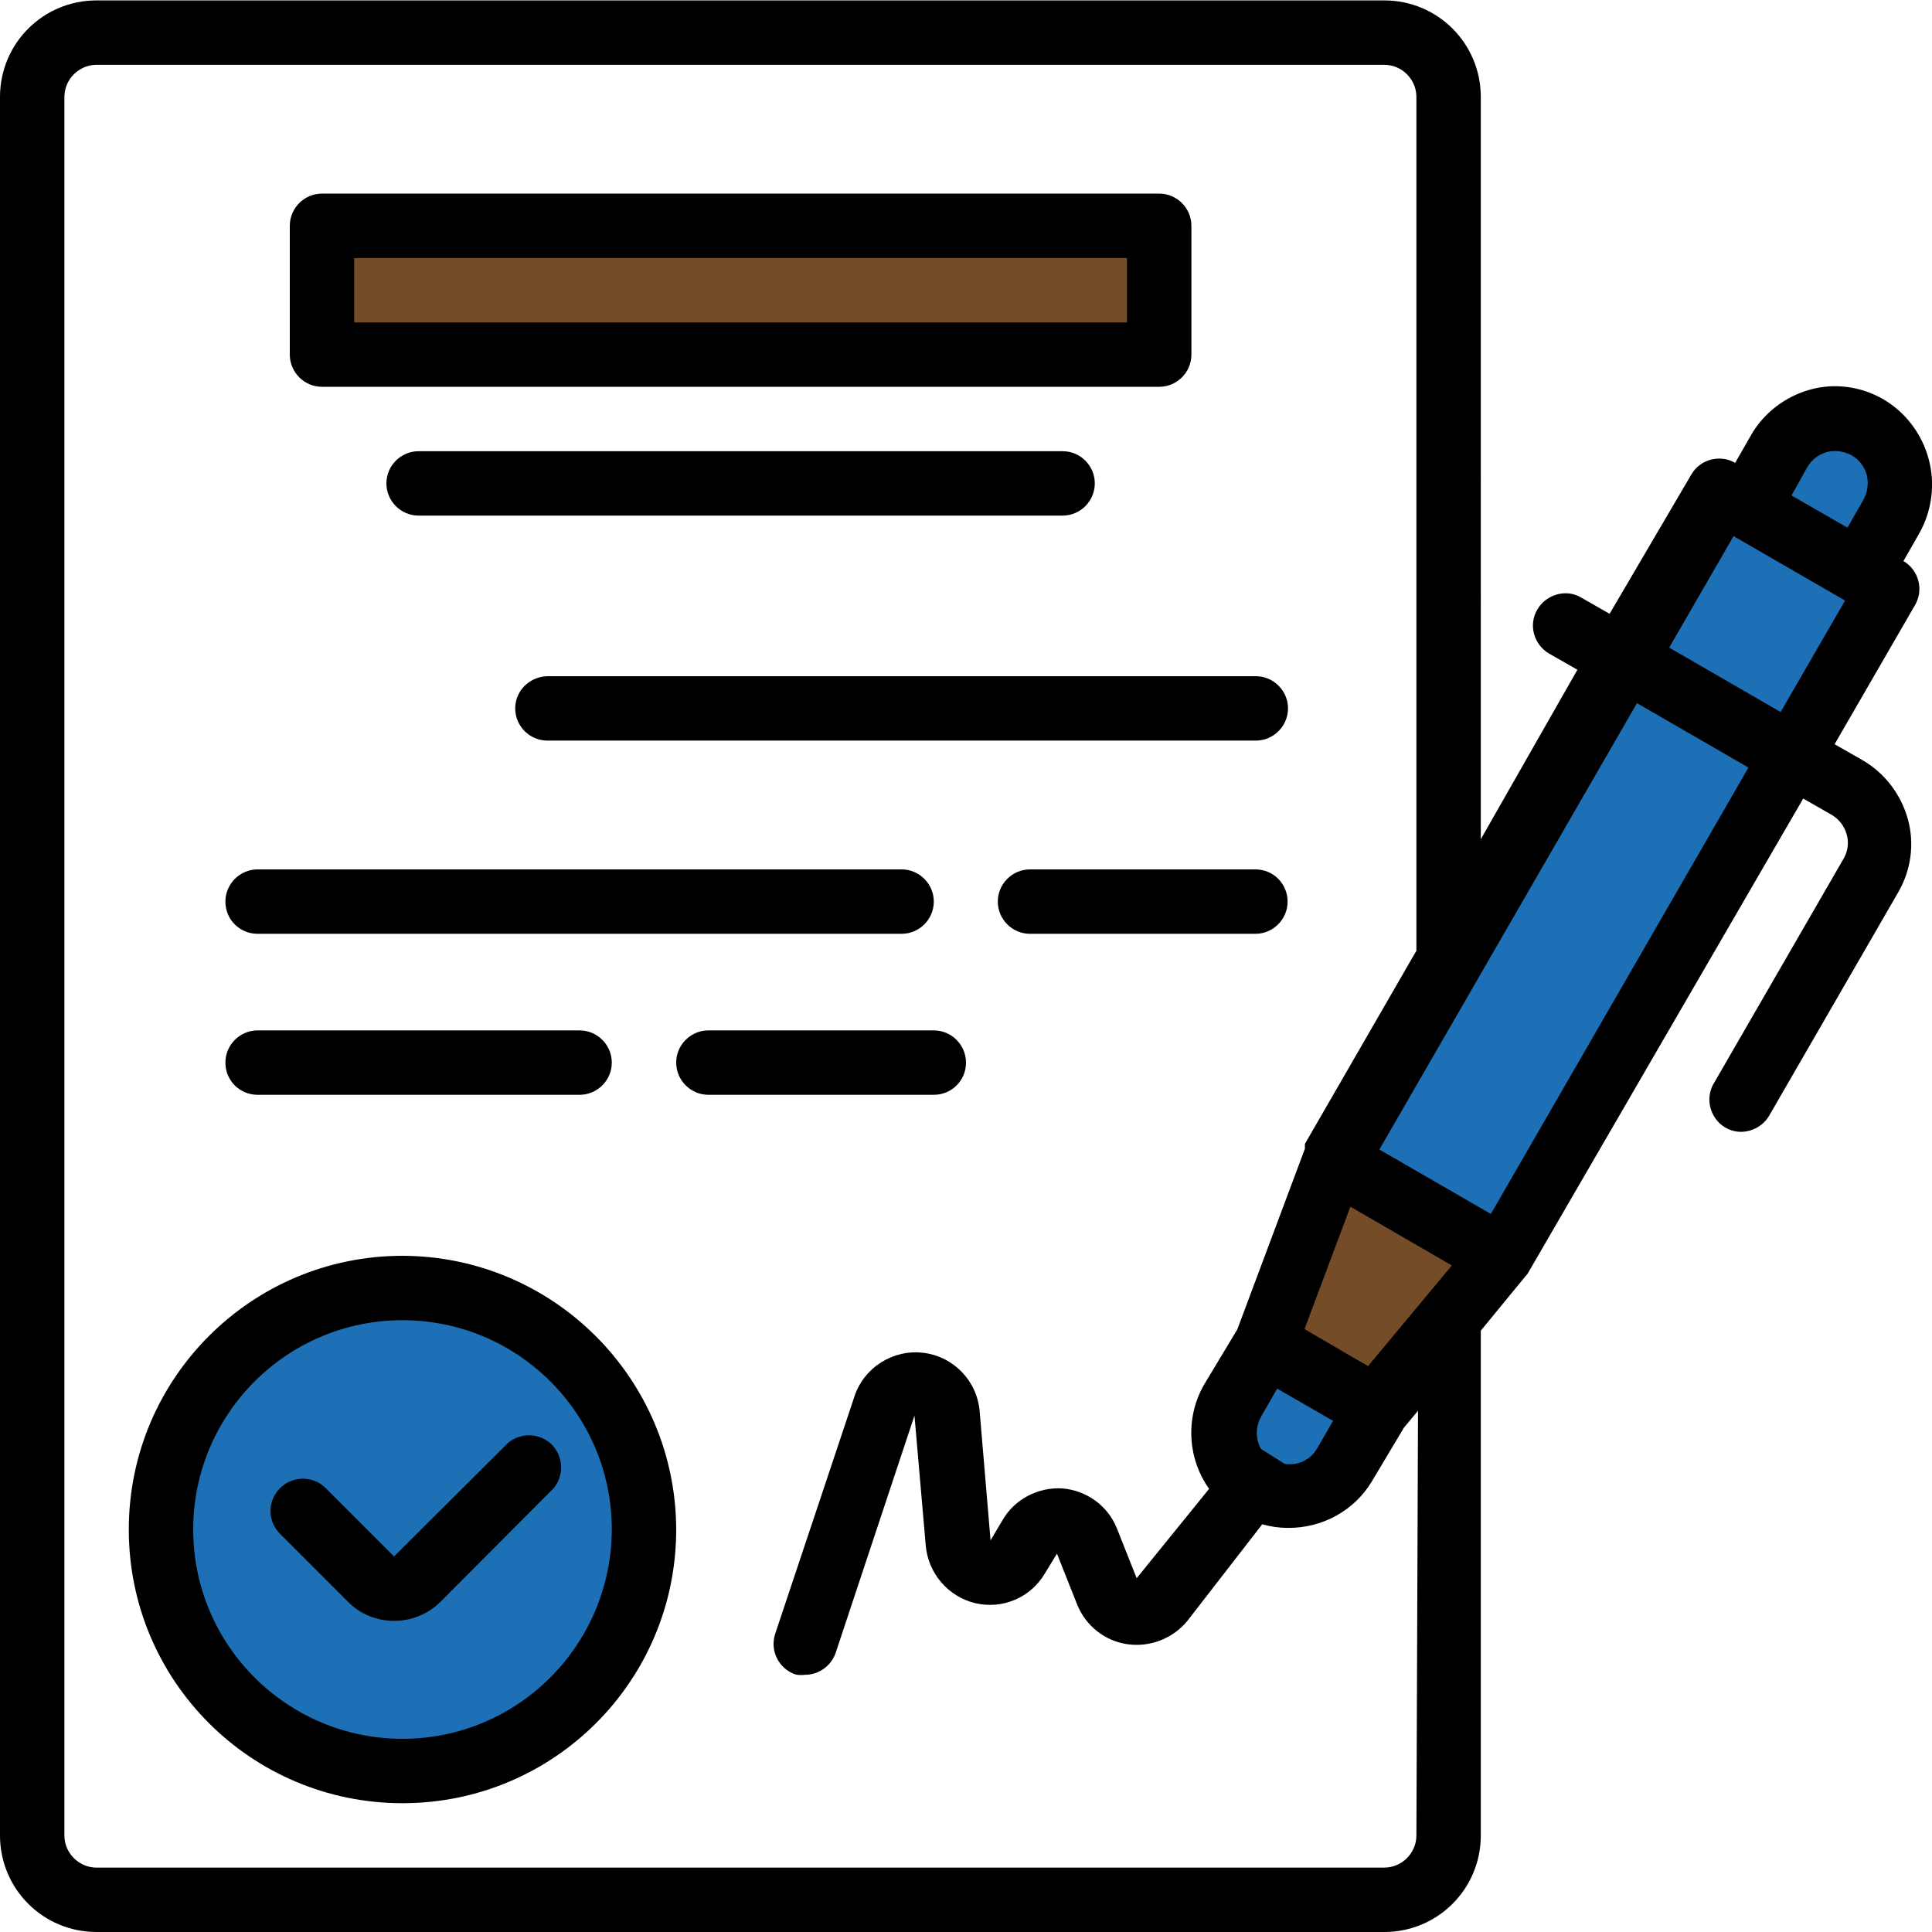
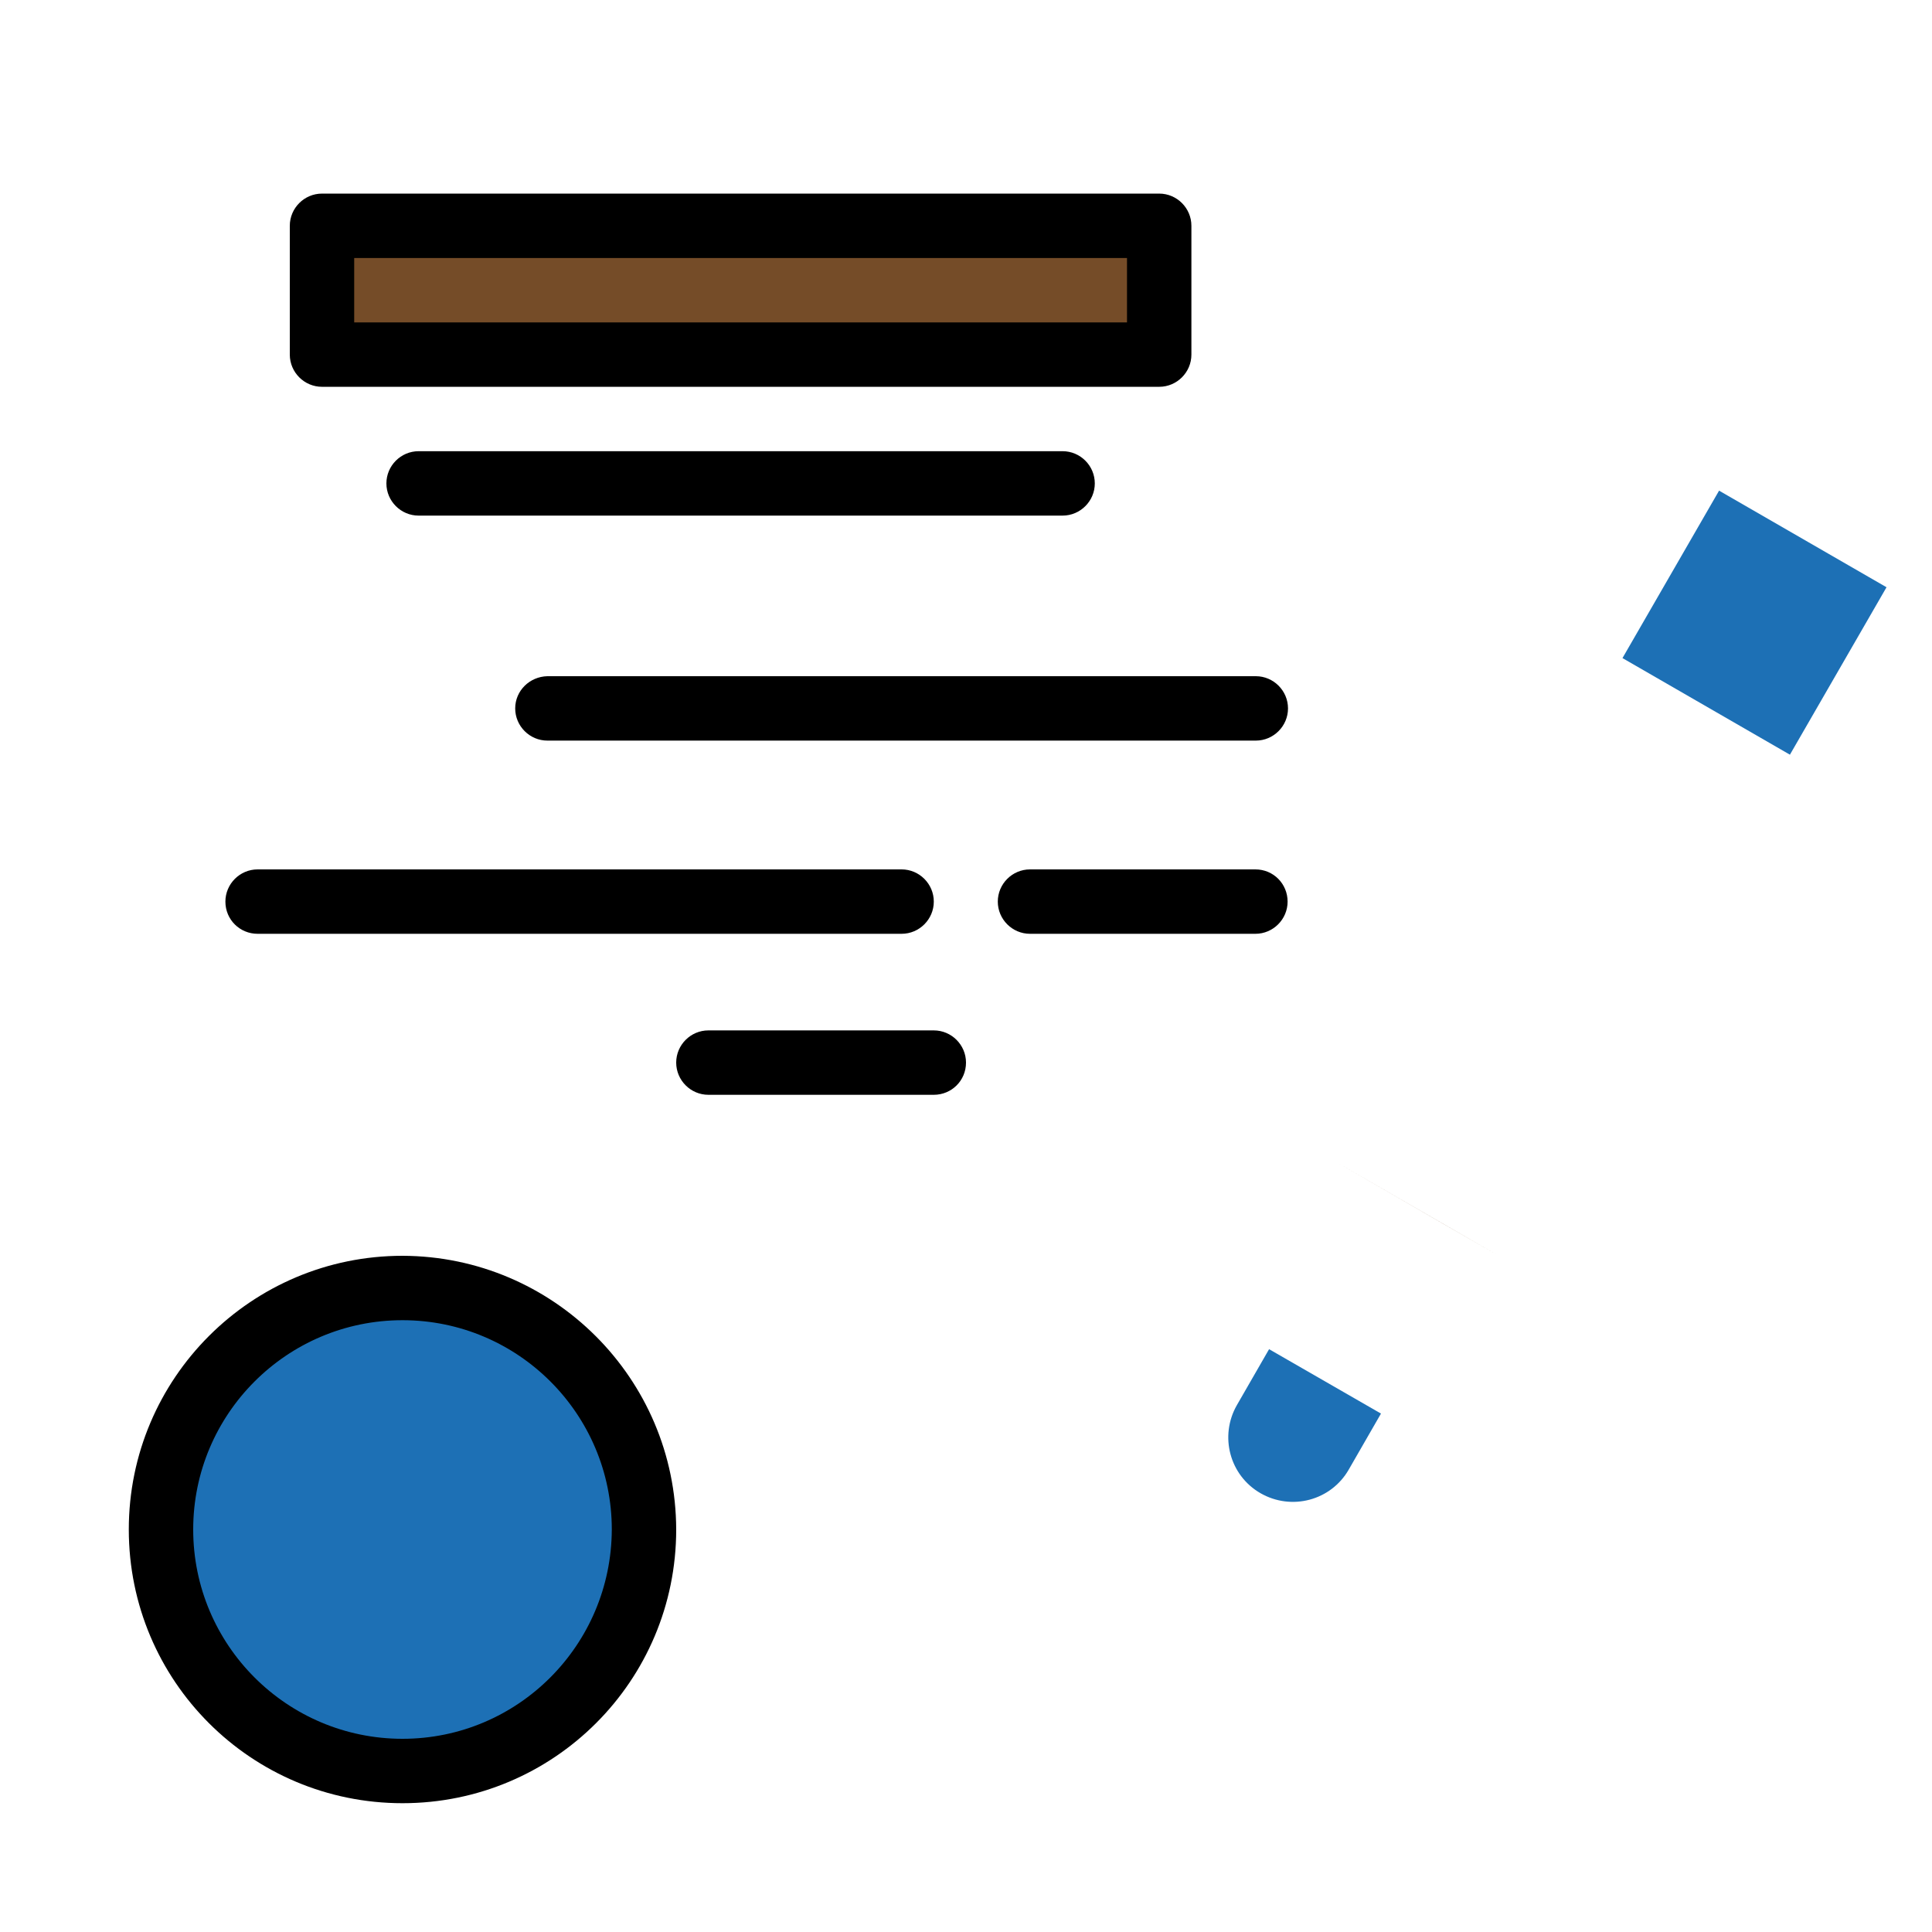
<svg xmlns="http://www.w3.org/2000/svg" id="Слой_1" x="0px" y="0px" viewBox="0 0 480 480" style="enable-background:new 0 0 480 480;" xml:space="preserve">
  <style type="text/css"> .st0{fill:#754C28;} .st1{fill:#1D70B5;} </style>
  <path class="st0" d="M80,56.1h208v32H80V56.1z" />
  <path class="st1" d="M160,380c0,33.1-26.9,60-60,60s-60-26.9-60-60c0-33.1,26.9-60,60-60S160,346.9,160,380z" />
-   <path class="st1" d="M403.2,163.5l41.6,24l-72,124.7l-41.6-24L403.2,163.5z" />
-   <path class="st0" d="M372.7,312.2l-41.6-24l-17,45.5l27.7,16L372.7,312.2z" />
+   <path class="st0" d="M372.7,312.2l-41.6-24l27.7,16L372.7,312.2z" />
  <path class="st1" d="M315.3,335.2l27.8,16l-8,13.9c-4.4,7.7-14.2,10.3-21.9,5.9c-7.7-4.4-10.3-14.2-5.9-21.9L315.3,335.2z" />
  <path class="st1" d="M427.1,121.9l41.6,24l-24,41.6l-41.6-24L427.1,121.9z" />
-   <path class="st1" d="M463.9,106.2c7.7,4.4,10.3,14.2,5.9,21.9l-8,13.9l-27.7-16l8-13.9C446.5,104.4,456.2,101.8,463.9,106.2z" />
  <g>
-     <path d="M479.1,113.8c-1.7-6.1-5.7-11.4-11.2-14.6c-5.5-3.2-12.1-4.1-18.2-2.4c-6.1,1.7-11.4,5.7-14.6,11.2l-4,7 c-3.8-2.2-8.7-0.9-10.9,2.9l-20.3,34.6l-7-4c-1.8-1.1-4-1.4-6.1-0.8c-2.1,0.6-3.8,1.9-4.9,3.8c-2.2,3.8-0.8,8.7,3,10.9l7,4 l-24,42.1V24.1c0-13.3-10.7-24-24-24H24c-13.3,0-24,10.7-24,24V456c0,13.3,10.7,24,24,24h319.9c13.3,0,24-10.7,24-24V330.6l11-13.4 l0.6-0.7l68.5-118.1l7,4c1.9,1.1,3.2,2.8,3.8,4.9c0.6,2.1,0.3,4.2-0.8,6.1l-32,55.4c-1.2,1.8-1.6,4.1-1.1,6.2 c0.5,2.1,1.8,4,3.7,5.1c1.8,1.1,4,1.4,6.1,0.8c2.1-0.6,3.8-1.9,4.9-3.8l32-55.4c3.2-5.5,4.1-12.1,2.4-18.2 c-1.7-6.1-5.7-11.4-11.2-14.6l-7-4l20-34.6c2.2-3.8,0.9-8.7-2.9-10.9l4-7C480,126.8,480.9,120.1,479.1,113.8z M449,116.1 c1.1-1.9,2.8-3.2,4.9-3.8c2.1-0.5,4.2-0.2,6.1,0.8c1.9,1.1,3.2,2.8,3.8,4.9c0.5,2.1,0.2,4.2-0.8,6.1l-4,7l-13.9-8L449,116.1z M351.9,456c0,4.4-3.6,8-8,8H24c-4.4,0-8-3.6-8-8V24.1c0-4.4,3.6-8,8-8h319.9c4.4,0,8,3.6,8,8v212.1l-27.7,48v0.6v0.6l-16.8,44.9 l-8.3,13.8c-4.6,8.1-4.1,18.2,1.3,25.8l-18,22.2l-5-12.6c-2.3-5.5-7.5-9.2-13.4-9.7c-6.1-0.4-12,2.7-15,8l-2.9,4.9l-2.7-32 c-0.6-7.6-6.5-13.7-14-14.6c-7.5-0.9-14.7,3.6-17.1,10.8l-19.7,59c-1.4,4.2,0.9,8.7,5,10.1c0.8,0.2,1.6,0.2,2.4,0.1 c3.4,0,6.5-2.2,7.6-5.4l19.6-59L230,384c0.6,6.9,5.6,12.7,12.3,14.3c6.8,1.6,13.8-1.4,17.3-7.4l3-4.9l5,12.6 c2.1,5.3,6.9,9.1,12.5,9.9c5.6,0.8,11.3-1.4,14.9-5.8l18.6-24c2.1,0.6,4.2,0.9,6.3,0.9c8.5,0.1,16.5-4.2,20.9-11.5l8-13.4l3.5-4.2 L351.9,456z M339.9,339.4l-4-2.3l-11.8-6.9l11.4-30.4l25.2,14.6L339.9,339.4z M313.3,360c-1.4-2.5-1.4-5.5,0-8l4-7l13.9,8l-4,6.9 c-1.6,2.8-4.8,4.3-8,3.8 M370.4,301.6l-27.7-16l64-110.9l27.7,16L370.4,301.6z M442.4,176.9l-27.7-16l16-27.7l27.7,16L442.4,176.9z " />
-     <path d="M126.2,358.5l-28.3,28.2l-17-17c-3.1-3.1-8.2-3.1-11.3,0c-1.5,1.5-2.4,3.5-2.4,5.7s0.9,4.2,2.4,5.7l17,17 c3,3,7.1,4.6,11.3,4.6c4.2,0,8.3-1.6,11.4-4.6l28.2-28.3c2.7-3.2,2.5-7.9-0.4-10.9C134.1,356,129.4,355.8,126.2,358.5z" />
    <path d="M100,312c-37.5,0-68,30.4-68,68c0,37.6,30.4,68,68,68s68-30.4,68-68C167.9,342.5,137.5,312.1,100,312z M100,432 c-28.7,0-52-23.3-52-52c0-28.7,23.3-52,52-52s52,23.3,52,52C151.9,408.7,128.7,432,100,432z" />
    <path d="M80,96.1h208c4.4,0,8-3.6,8-8v-32c0-4.4-3.6-8-8-8H80c-4.4,0-8,3.6-8,8v32C72,92.5,75.6,96.1,80,96.1z M88,64.1h192v16H88 V64.1z" />
    <path d="M272,120.1c0-4.4-3.6-8-8-8H104c-4.4,0-8,3.6-8,8c0,4.4,3.6,8,8,8h160C268.4,128.1,272,124.5,272,120.1z" />
    <path d="M128,176c0,4.4,3.6,8,8,8h176c4.4,0,8-3.6,8-8c0-4.4-3.6-8-8-8H136C131.6,168.1,128,171.6,128,176z" />
    <path d="M64,232h160c4.4,0,8-3.6,8-8c0-4.4-3.6-8-8-8H64c-4.4,0-8,3.6-8,8C56,228.5,59.6,232,64,232z" />
    <path d="M311.9,216h-56c-4.4,0-8,3.6-8,8c0,4.4,3.6,8,8,8h56c4.4,0,8-3.6,8-8C319.9,219.6,316.4,216,311.9,216z" />
-     <path d="M64,272h80c4.4,0,8-3.6,8-8c0-4.4-3.6-8-8-8H64c-4.4,0-8,3.6-8,8C56,268.5,59.6,272,64,272z" />
    <path d="M240,264c0-4.4-3.6-8-8-8h-56c-4.4,0-8,3.6-8,8c0,4.4,3.6,8,8,8h56C236.4,272,240,268.5,240,264z" />
  </g>
</svg>